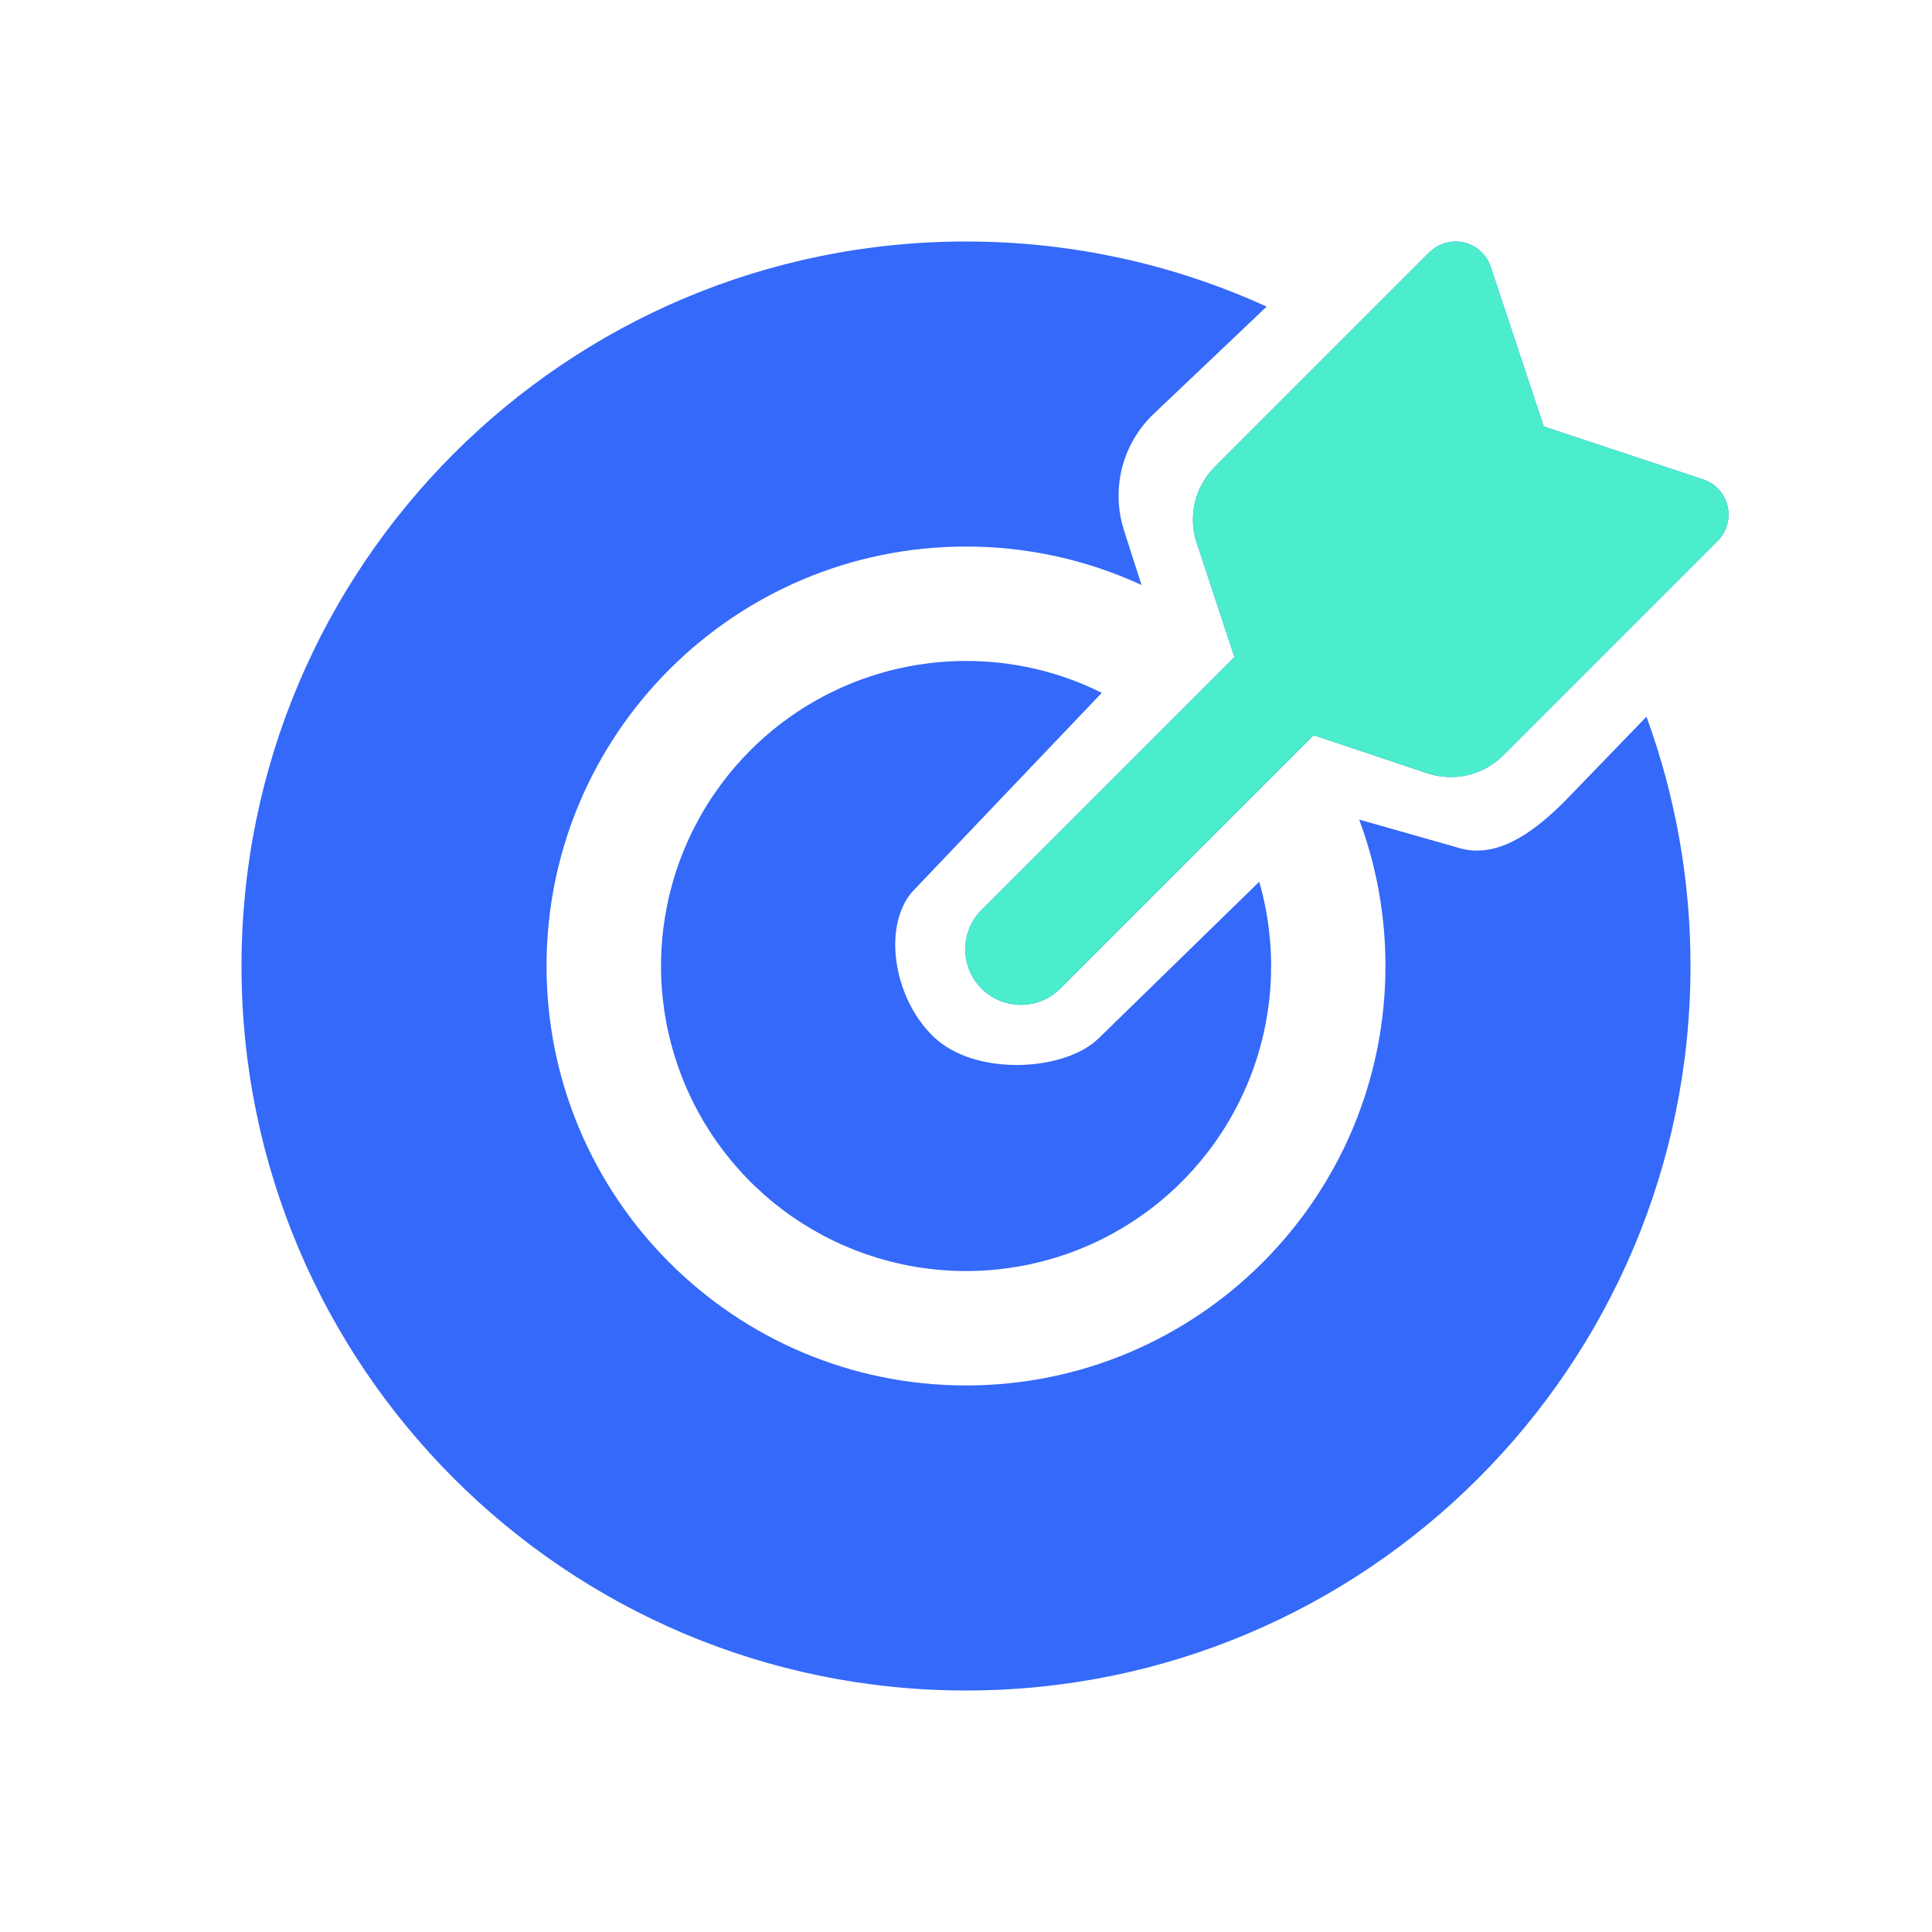
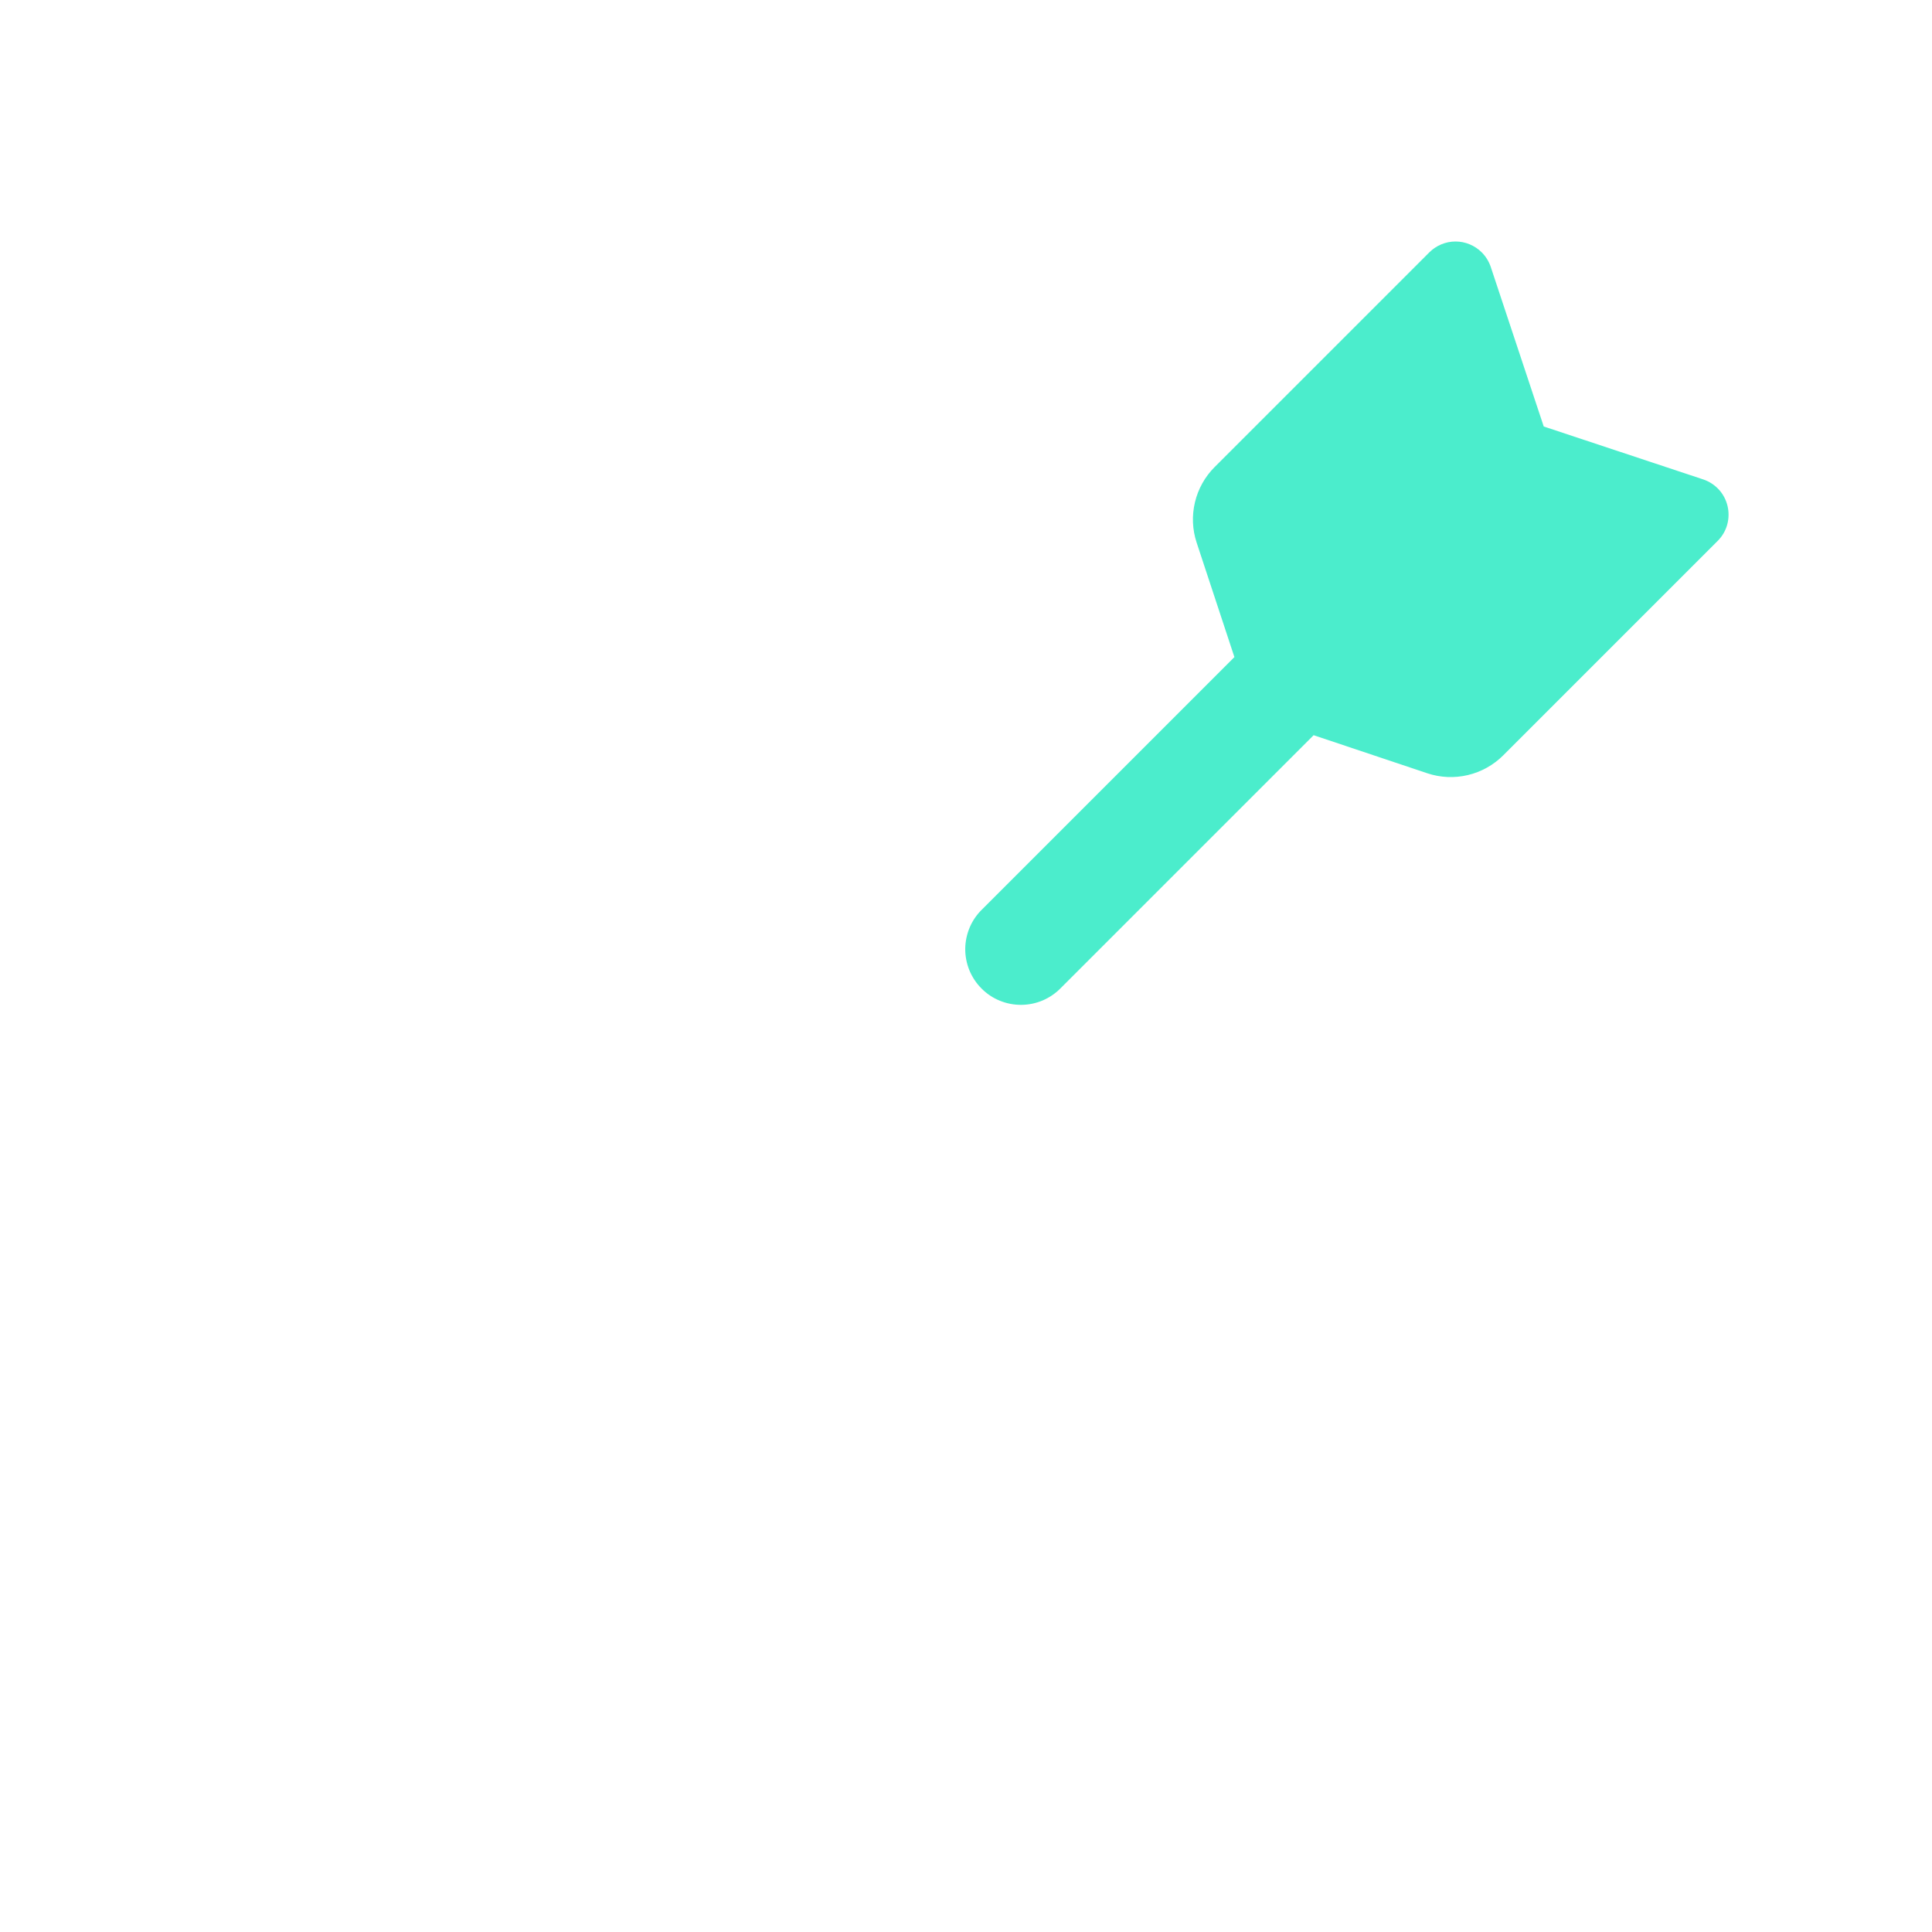
<svg xmlns="http://www.w3.org/2000/svg" width="28" height="28" viewBox="0 0 28 28" fill="none">
-   <path d="M14 3.5C15.554 3.5 17.03 3.838 18.357 4.444L16.691 6.026C16.49 6.228 16.344 6.478 16.269 6.753C16.194 7.028 16.192 7.317 16.263 7.593L16.293 7.697L16.544 8.478C15.746 8.11 14.878 7.92 14 7.921C10.643 7.921 7.921 10.643 7.921 14C7.921 17.357 10.643 20.079 14 20.079C17.357 20.079 20.079 17.357 20.079 14C20.079 13.254 19.945 12.539 19.698 11.878L21.11 12.279C21.668 12.465 22.194 12.082 22.62 11.669L22.69 11.599L23.862 10.387C24.285 11.545 24.501 12.768 24.5 14C24.5 19.799 19.799 24.5 14 24.5C8.201 24.5 3.5 19.799 3.5 14C3.5 8.201 8.201 3.5 14 3.5ZM14 9.579C14.707 9.579 15.375 9.745 15.968 10.041L13.259 12.884C12.779 13.364 12.929 14.456 13.536 15.031C14.119 15.584 15.342 15.531 15.863 15.101L15.925 15.046L18.25 12.779C18.506 13.67 18.476 14.619 18.163 15.492C17.85 16.364 17.271 17.117 16.507 17.642C15.743 18.168 14.834 18.44 13.907 18.42C12.98 18.4 12.083 18.09 11.342 17.532C10.601 16.974 10.055 16.198 9.78 15.313C9.504 14.428 9.514 13.478 9.808 12.599C10.102 11.72 10.665 10.955 11.417 10.413C12.169 9.871 13.073 9.579 14 9.579ZM21.475 3.658C21.534 3.717 21.578 3.789 21.605 3.868L22.373 6.181L24.684 6.948C24.771 6.977 24.849 7.028 24.911 7.095C24.972 7.163 25.016 7.245 25.037 7.334C25.058 7.423 25.056 7.516 25.031 7.604C25.006 7.693 24.959 7.773 24.895 7.838L21.786 10.947C21.645 11.088 21.467 11.187 21.273 11.233C21.078 11.279 20.875 11.27 20.686 11.207L19.038 10.655L15.376 14.317C15.302 14.394 15.213 14.455 15.114 14.498C15.016 14.54 14.91 14.562 14.803 14.563C14.696 14.564 14.589 14.544 14.49 14.503C14.391 14.463 14.301 14.403 14.225 14.327C14.15 14.252 14.09 14.161 14.049 14.062C14.009 13.963 13.988 13.857 13.989 13.75C13.99 13.643 14.013 13.537 14.055 13.438C14.097 13.34 14.159 13.251 14.236 13.177L17.89 9.523L17.343 7.865C17.28 7.676 17.272 7.473 17.318 7.28C17.364 7.086 17.463 6.909 17.604 6.768L20.715 3.657C20.816 3.557 20.952 3.5 21.095 3.5C21.237 3.5 21.374 3.557 21.475 3.657V3.658Z" fill="#3469F9" />
  <path d="M21.475 3.658C21.534 3.717 21.578 3.789 21.605 3.868L22.373 6.181L24.684 6.948C24.771 6.977 24.849 7.028 24.911 7.095C24.973 7.163 25.016 7.245 25.037 7.334C25.058 7.423 25.056 7.516 25.032 7.604C25.007 7.693 24.96 7.773 24.895 7.838L21.786 10.947C21.645 11.088 21.467 11.187 21.273 11.233C21.078 11.279 20.875 11.27 20.686 11.207L19.038 10.655L15.376 14.317C15.302 14.394 15.213 14.455 15.114 14.498C15.016 14.54 14.91 14.562 14.803 14.563C14.696 14.564 14.59 14.544 14.49 14.503C14.391 14.463 14.301 14.403 14.226 14.327C14.15 14.252 14.09 14.161 14.049 14.062C14.009 13.963 13.988 13.857 13.989 13.75C13.99 13.643 14.013 13.537 14.055 13.438C14.097 13.34 14.159 13.251 14.236 13.177L17.89 9.523L17.343 7.865C17.28 7.676 17.272 7.473 17.318 7.28C17.364 7.086 17.463 6.909 17.604 6.768L20.715 3.657C20.816 3.557 20.952 3.5 21.095 3.5C21.237 3.5 21.374 3.557 21.475 3.658Z" fill="#4BEDCC" />
</svg>